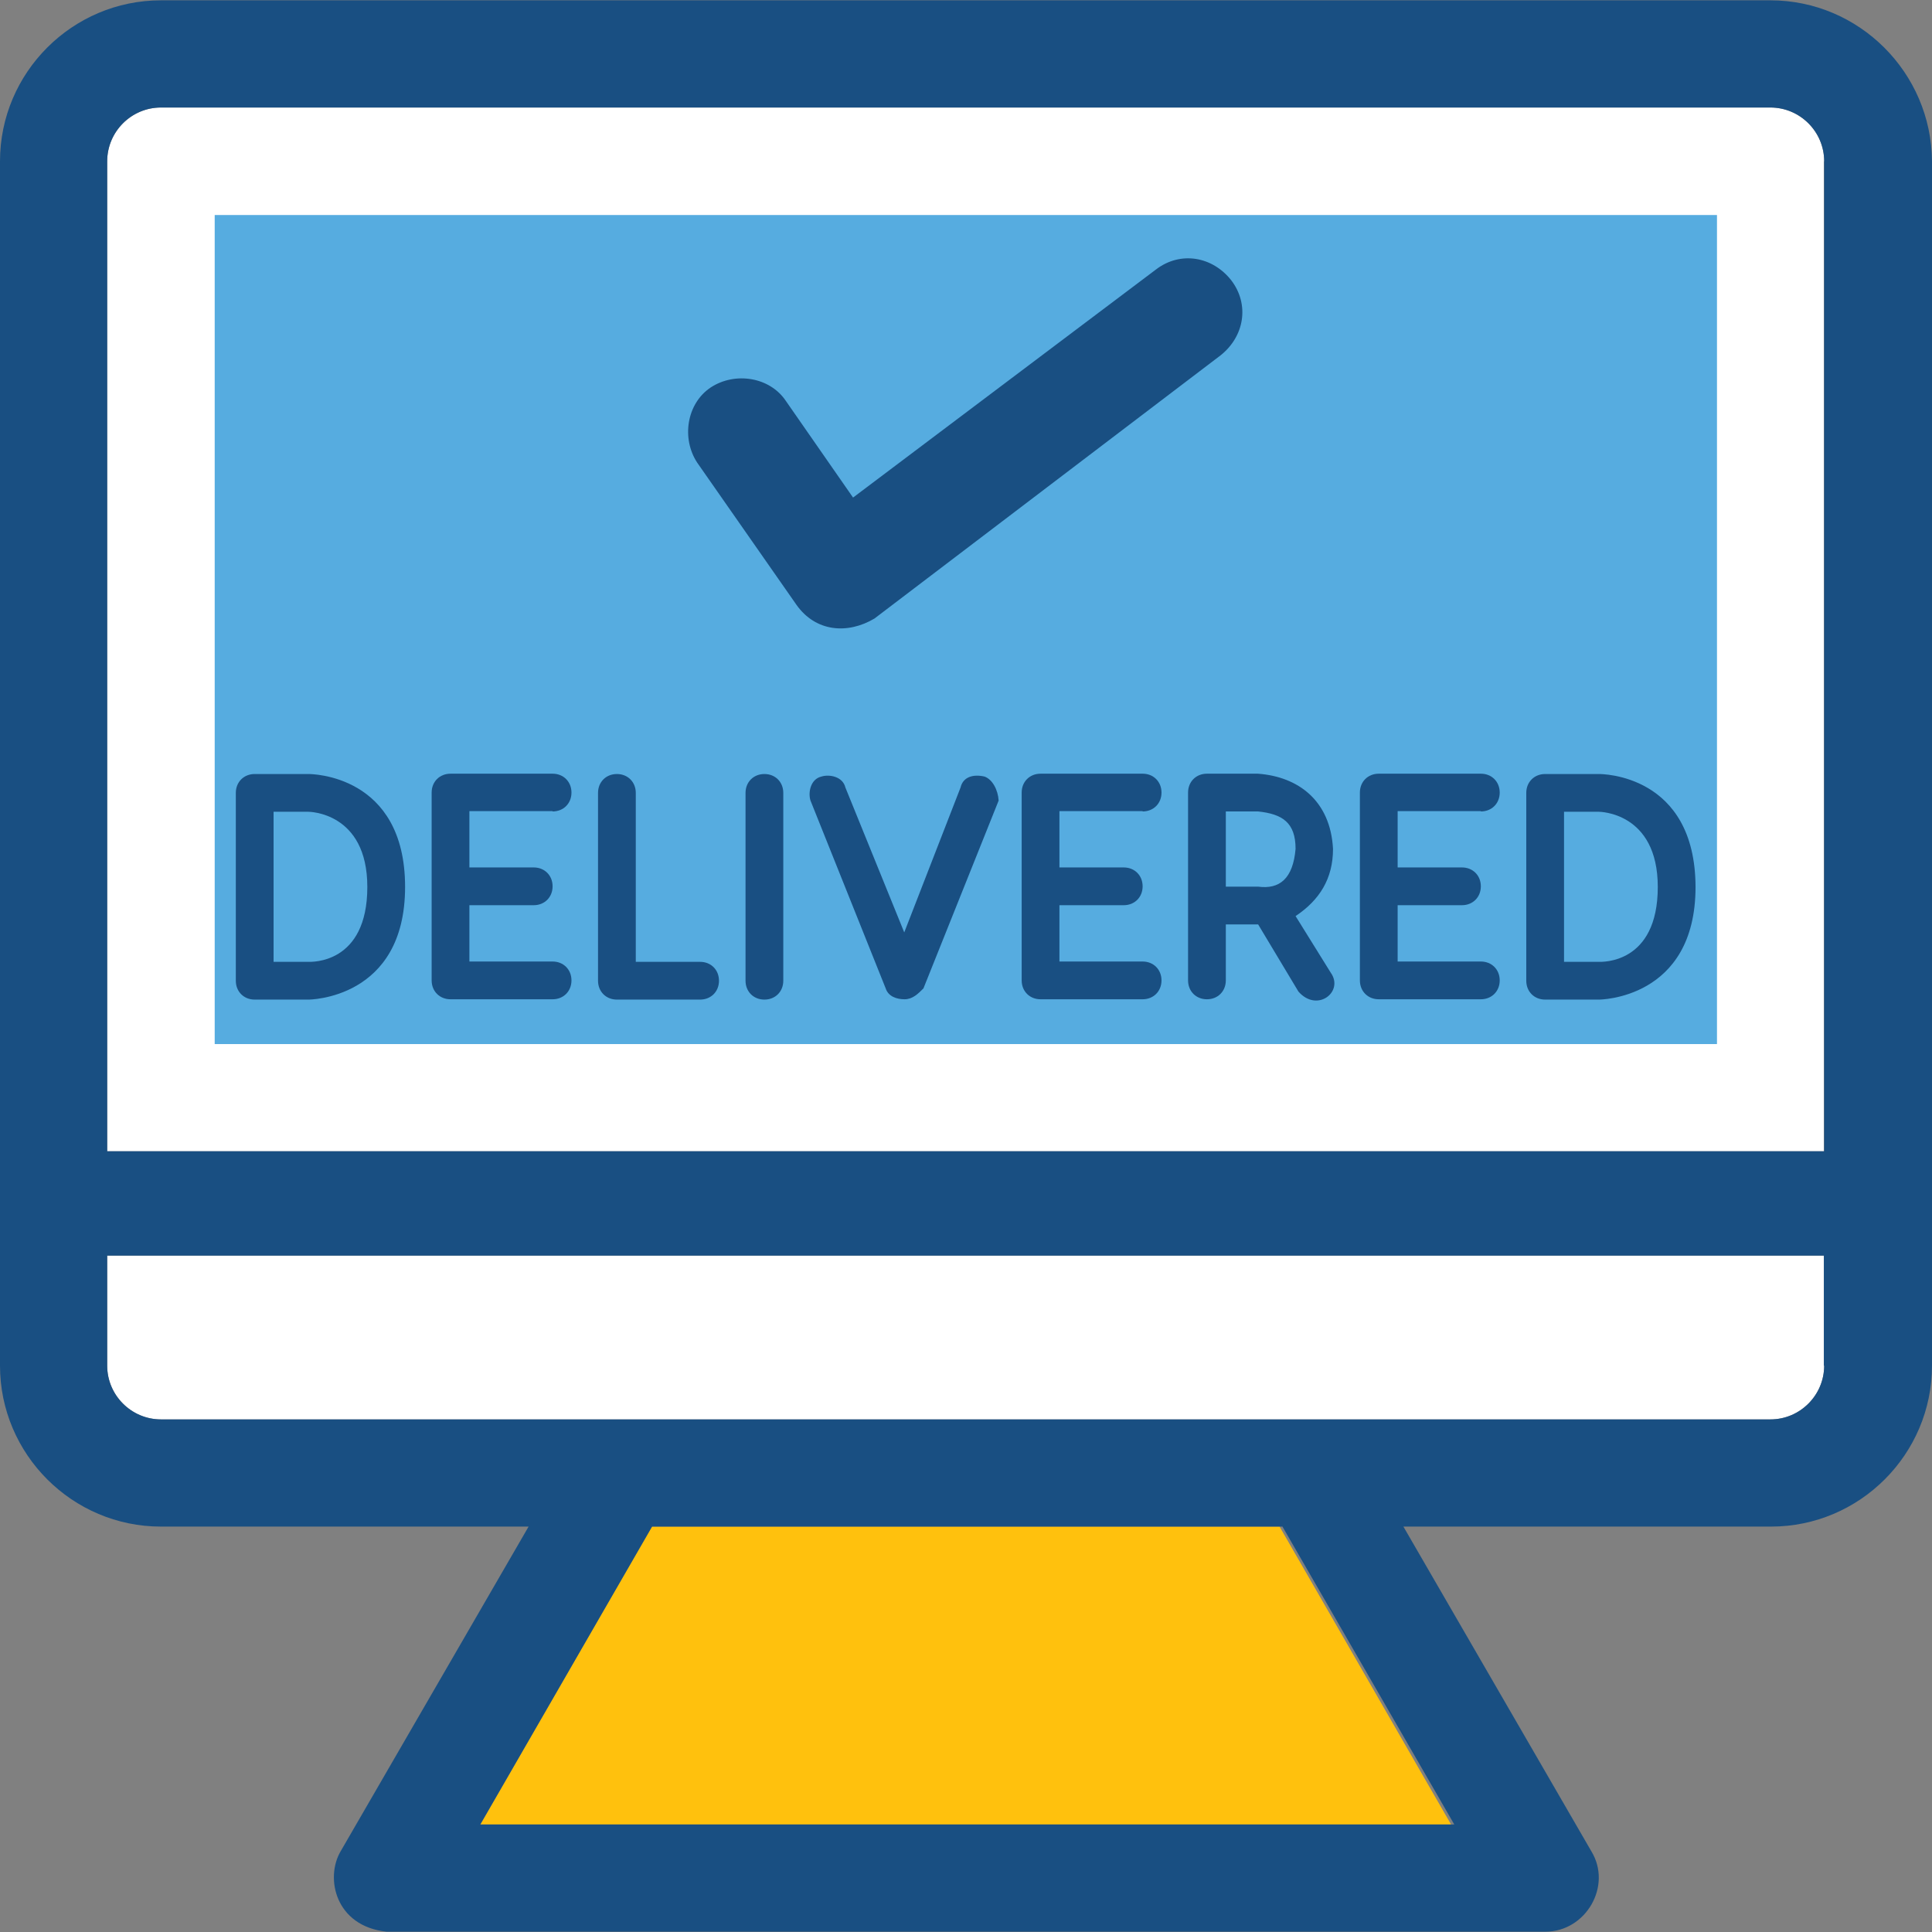
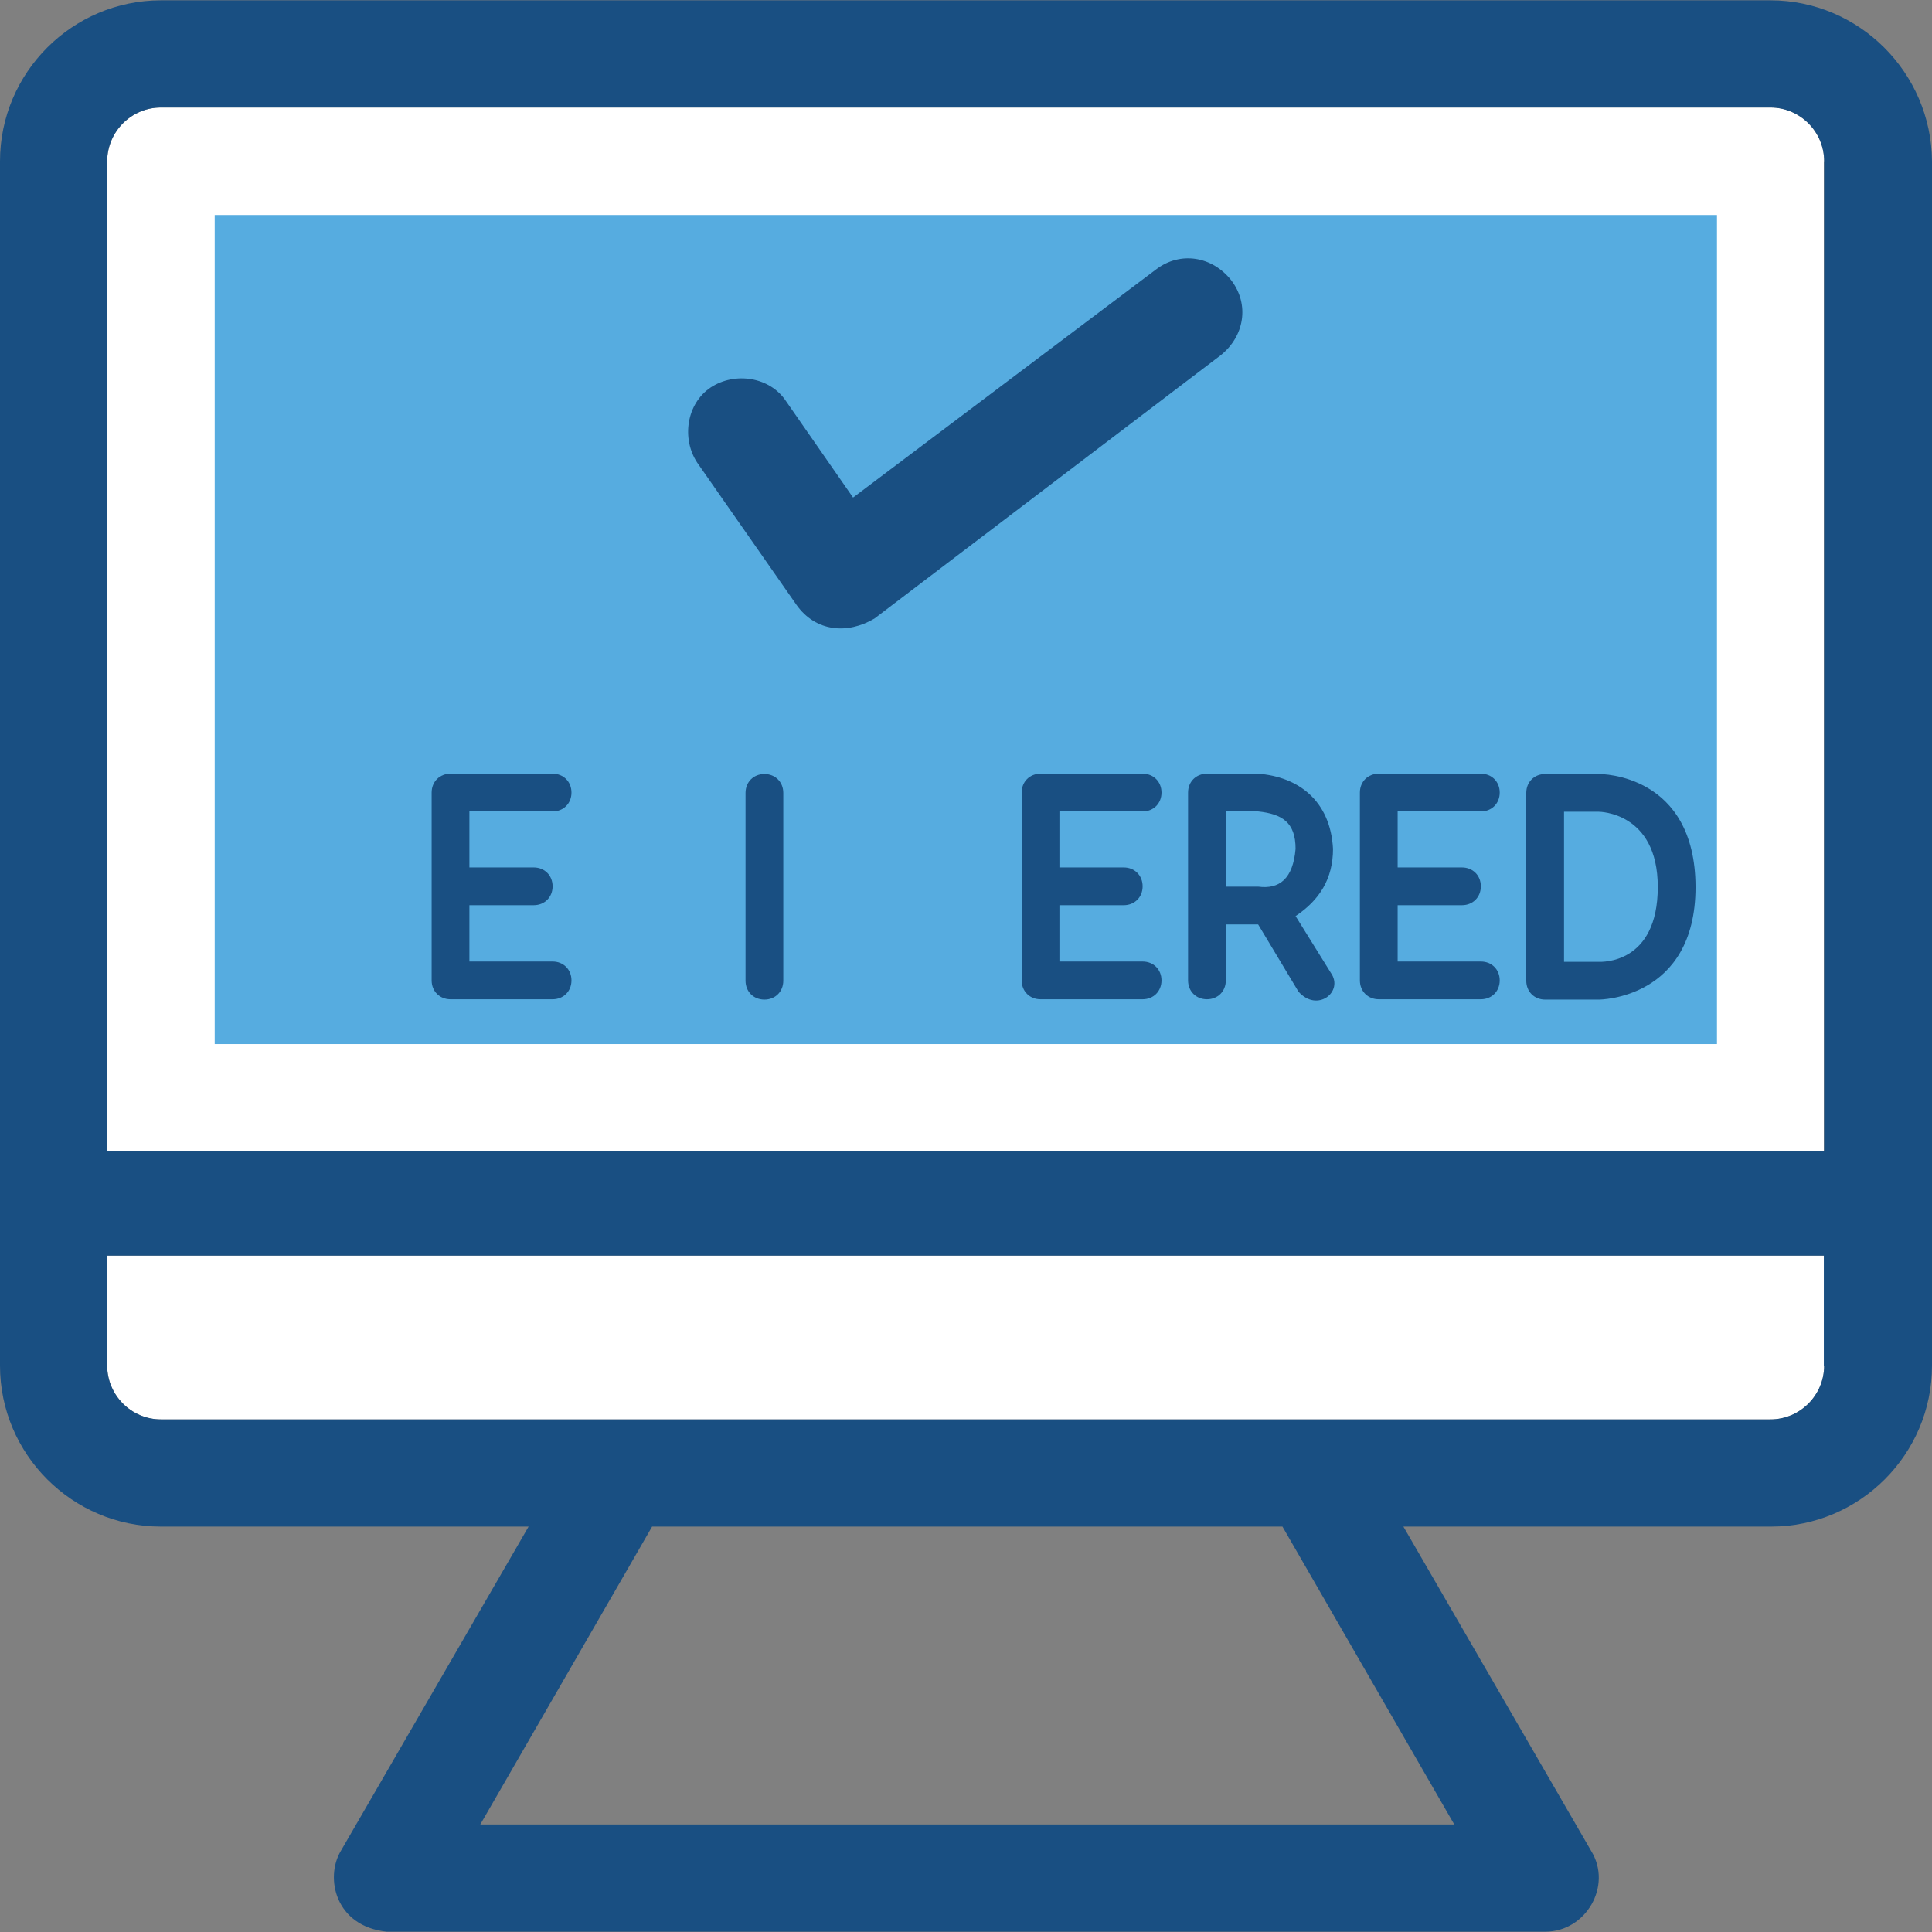
<svg xmlns="http://www.w3.org/2000/svg" version="1.1" id="Layer_1" viewBox="0 0 390.335 390.335" xml:space="preserve">
  <rect x="0" y="0" width="390.335" height="390.335" fill="#808080" stroke="none" />
-   <polygon style="fill:#FFC10D;" points="131.685,308.428 97.034,368.614 293.172,368.614 258.521,308.428 " />
  <g>
    <path style="fill:#FFFFFF;" d="M368.549,32.582c0-5.947-4.849-10.861-10.861-10.861H32.517c-5.947,0-10.861,4.848-10.861,10.861   v200.016h346.828V32.582H368.549z" />
    <path style="fill:#FFFFFF;" d="M21.657,275.911c0,5.947,4.848,10.861,10.861,10.861h325.172c5.948,0,10.861-4.848,10.861-10.861   v-22.238H21.657V275.911z" />
  </g>
  <path style="fill:#194F82;" d="M357.689,0.065H32.517C14.61,0.065,0,14.675,0,32.582v243.329c0,17.907,14.61,32.517,32.517,32.517  h74.279L68.848,373.98c-3.232,5.43-1.099,15.192,9.244,16.291h234.15c8.145,0,13.576-9.244,9.244-16.291l-37.947-65.552h74.279  c17.907,0,32.517-14.61,32.517-32.517V32.582C390.206,14.675,375.596,0.065,357.689,0.065z M368.549,275.911  c0,5.947-4.849,10.861-10.861,10.861H32.517c-5.947,0-10.861-4.848-10.861-10.861v-22.238h346.828v22.238H368.549z M97.034,368.614  l34.715-60.186h127.354l34.715,60.186H97.034z M21.657,32.582c0-5.947,4.848-10.861,10.861-10.861h325.172  c5.948,0,10.861,4.848,10.861,10.861v200.016H21.657V32.582z" />
  <rect x="43.378" y="43.442" style="fill:#56ACE0;" width="303.515" height="167.499" />
  <g>
    <path style="fill:#194F82;" d="M176.679,124.962l69.883-53.139c4.848-3.814,5.947-10.279,2.198-15.192   c-3.814-4.848-10.279-5.947-15.192-2.198l-61.22,46.093l-13.576-19.523c-3.232-4.848-10.279-5.947-15.192-2.715   c-4.848,3.232-5.947,10.279-2.715,15.192l20.04,28.703C164.784,127.677,171.248,128.194,176.679,124.962z" />
-     <path style="fill:#194F82;" d="M62.319,156.38H51.459c-2.198,0-3.814,1.616-3.814,3.814v37.947c0,2.198,1.616,3.814,3.814,3.814   h10.861c0,0,19.523,0,19.523-22.756S62.836,156.38,62.319,156.38z M62.319,194.327h-7.046v-30.319h7.046   c0,0,11.895,0,11.895,15.192C74.214,194.844,62.836,194.327,62.319,194.327z" />
    <path style="fill:#194F82;" d="M323.038,156.38h-10.861c-2.198,0-3.814,1.616-3.814,3.814v37.947c0,2.198,1.616,3.814,3.814,3.814   h10.861c0,0,19.523,0,19.523-22.756C342.497,156.38,323.556,156.38,323.038,156.38z M323.038,194.327h-7.046v-30.319h7.046   c0,0,11.895,0,11.895,15.192C334.933,194.844,323.556,194.327,323.038,194.327z" />
    <path style="fill:#194F82;" d="M111.644,163.943c2.198,0,3.814-1.616,3.814-3.814c0-2.198-1.616-3.814-3.814-3.814H91.022   c-2.198,0-3.814,1.616-3.814,3.814v37.947c0,2.198,1.616,3.814,3.814,3.814h20.622c2.198,0,3.814-1.616,3.814-3.814   c0-2.198-1.616-3.814-3.814-3.814H94.836v-11.378h12.994c2.198,0,3.814-1.616,3.814-3.814c0-2.198-1.616-3.814-3.814-3.814H94.836   v-11.378h16.808V163.943z" />
-     <path style="fill:#194F82;" d="M141.446,194.327h-12.994v-34.133c0-2.198-1.616-3.814-3.814-3.814s-3.814,1.616-3.814,3.814v37.947   c0,2.198,1.616,3.814,3.814,3.814h16.808c2.198,0,3.814-1.616,3.814-3.814C145.261,195.943,143.644,194.327,141.446,194.327z" />
    <path style="fill:#194F82;" d="M154.44,156.38c-2.198,0-3.814,1.616-3.814,3.814v37.947c0,2.198,1.616,3.814,3.814,3.814   c2.198,0,3.814-1.616,3.814-3.814v-37.947C158.255,157.996,156.638,156.38,154.44,156.38z" />
-     <path style="fill:#194F82;" d="M198.917,156.897c-2.198-0.517-4.331,0-4.848,2.198l-11.378,29.285l-11.895-29.285   c-0.517-2.198-3.232-2.715-4.848-2.198l0,0c-2.198,0.517-2.715,3.232-2.198,4.848l15.192,37.947   c0.517,1.616,2.198,2.198,3.814,2.198s2.715-1.099,3.814-2.198l15.192-37.947C201.632,159.612,200.533,157.479,198.917,156.897z" />
    <path style="fill:#194F82;" d="M230.853,163.943c2.198,0,3.814-1.616,3.814-3.814c0-2.198-1.616-3.814-3.814-3.814H210.23   c-2.198,0-3.814,1.616-3.814,3.814v37.947c0,2.198,1.616,3.814,3.814,3.814h20.622c2.198,0,3.814-1.616,3.814-3.814   c0-2.198-1.616-3.814-3.814-3.814h-16.808v-11.378h12.994c2.198,0,3.814-1.616,3.814-3.814c0-2.198-1.616-3.814-3.814-3.814   h-12.994v-11.378h16.808V163.943z" />
    <path style="fill:#194F82;" d="M261.754,185.083c4.848-3.232,7.564-7.564,7.564-13.576c-0.517-9.762-7.046-14.61-15.192-15.192   h-10.279c-2.198,0-3.814,1.616-3.814,3.814v37.947c0,2.198,1.616,3.814,3.814,3.814c2.198,0,3.814-1.616,3.814-3.814v-11.313h6.529   l8.145,13.576c3.814,4.331,9.244,0,6.529-3.814L261.754,185.083z M254.19,179.135h-6.529v-15.192h6.529   c4.848,0.517,7.564,2.198,7.564,7.564C261.236,177.519,258.521,179.717,254.19,179.135z" />
    <path style="fill:#194F82;" d="M299.184,163.943c2.198,0,3.814-1.616,3.814-3.814c0-2.198-1.616-3.814-3.814-3.814h-20.622   c-2.198,0-3.814,1.616-3.814,3.814v37.947c0,2.198,1.616,3.814,3.814,3.814h20.622c2.198,0,3.814-1.616,3.814-3.814   c0-2.198-1.616-3.814-3.814-3.814h-16.808v-11.378h12.994c2.198,0,3.814-1.616,3.814-3.814c0-2.198-1.616-3.814-3.814-3.814   h-12.994v-11.378h16.808V163.943z" />
  </g>
</svg>